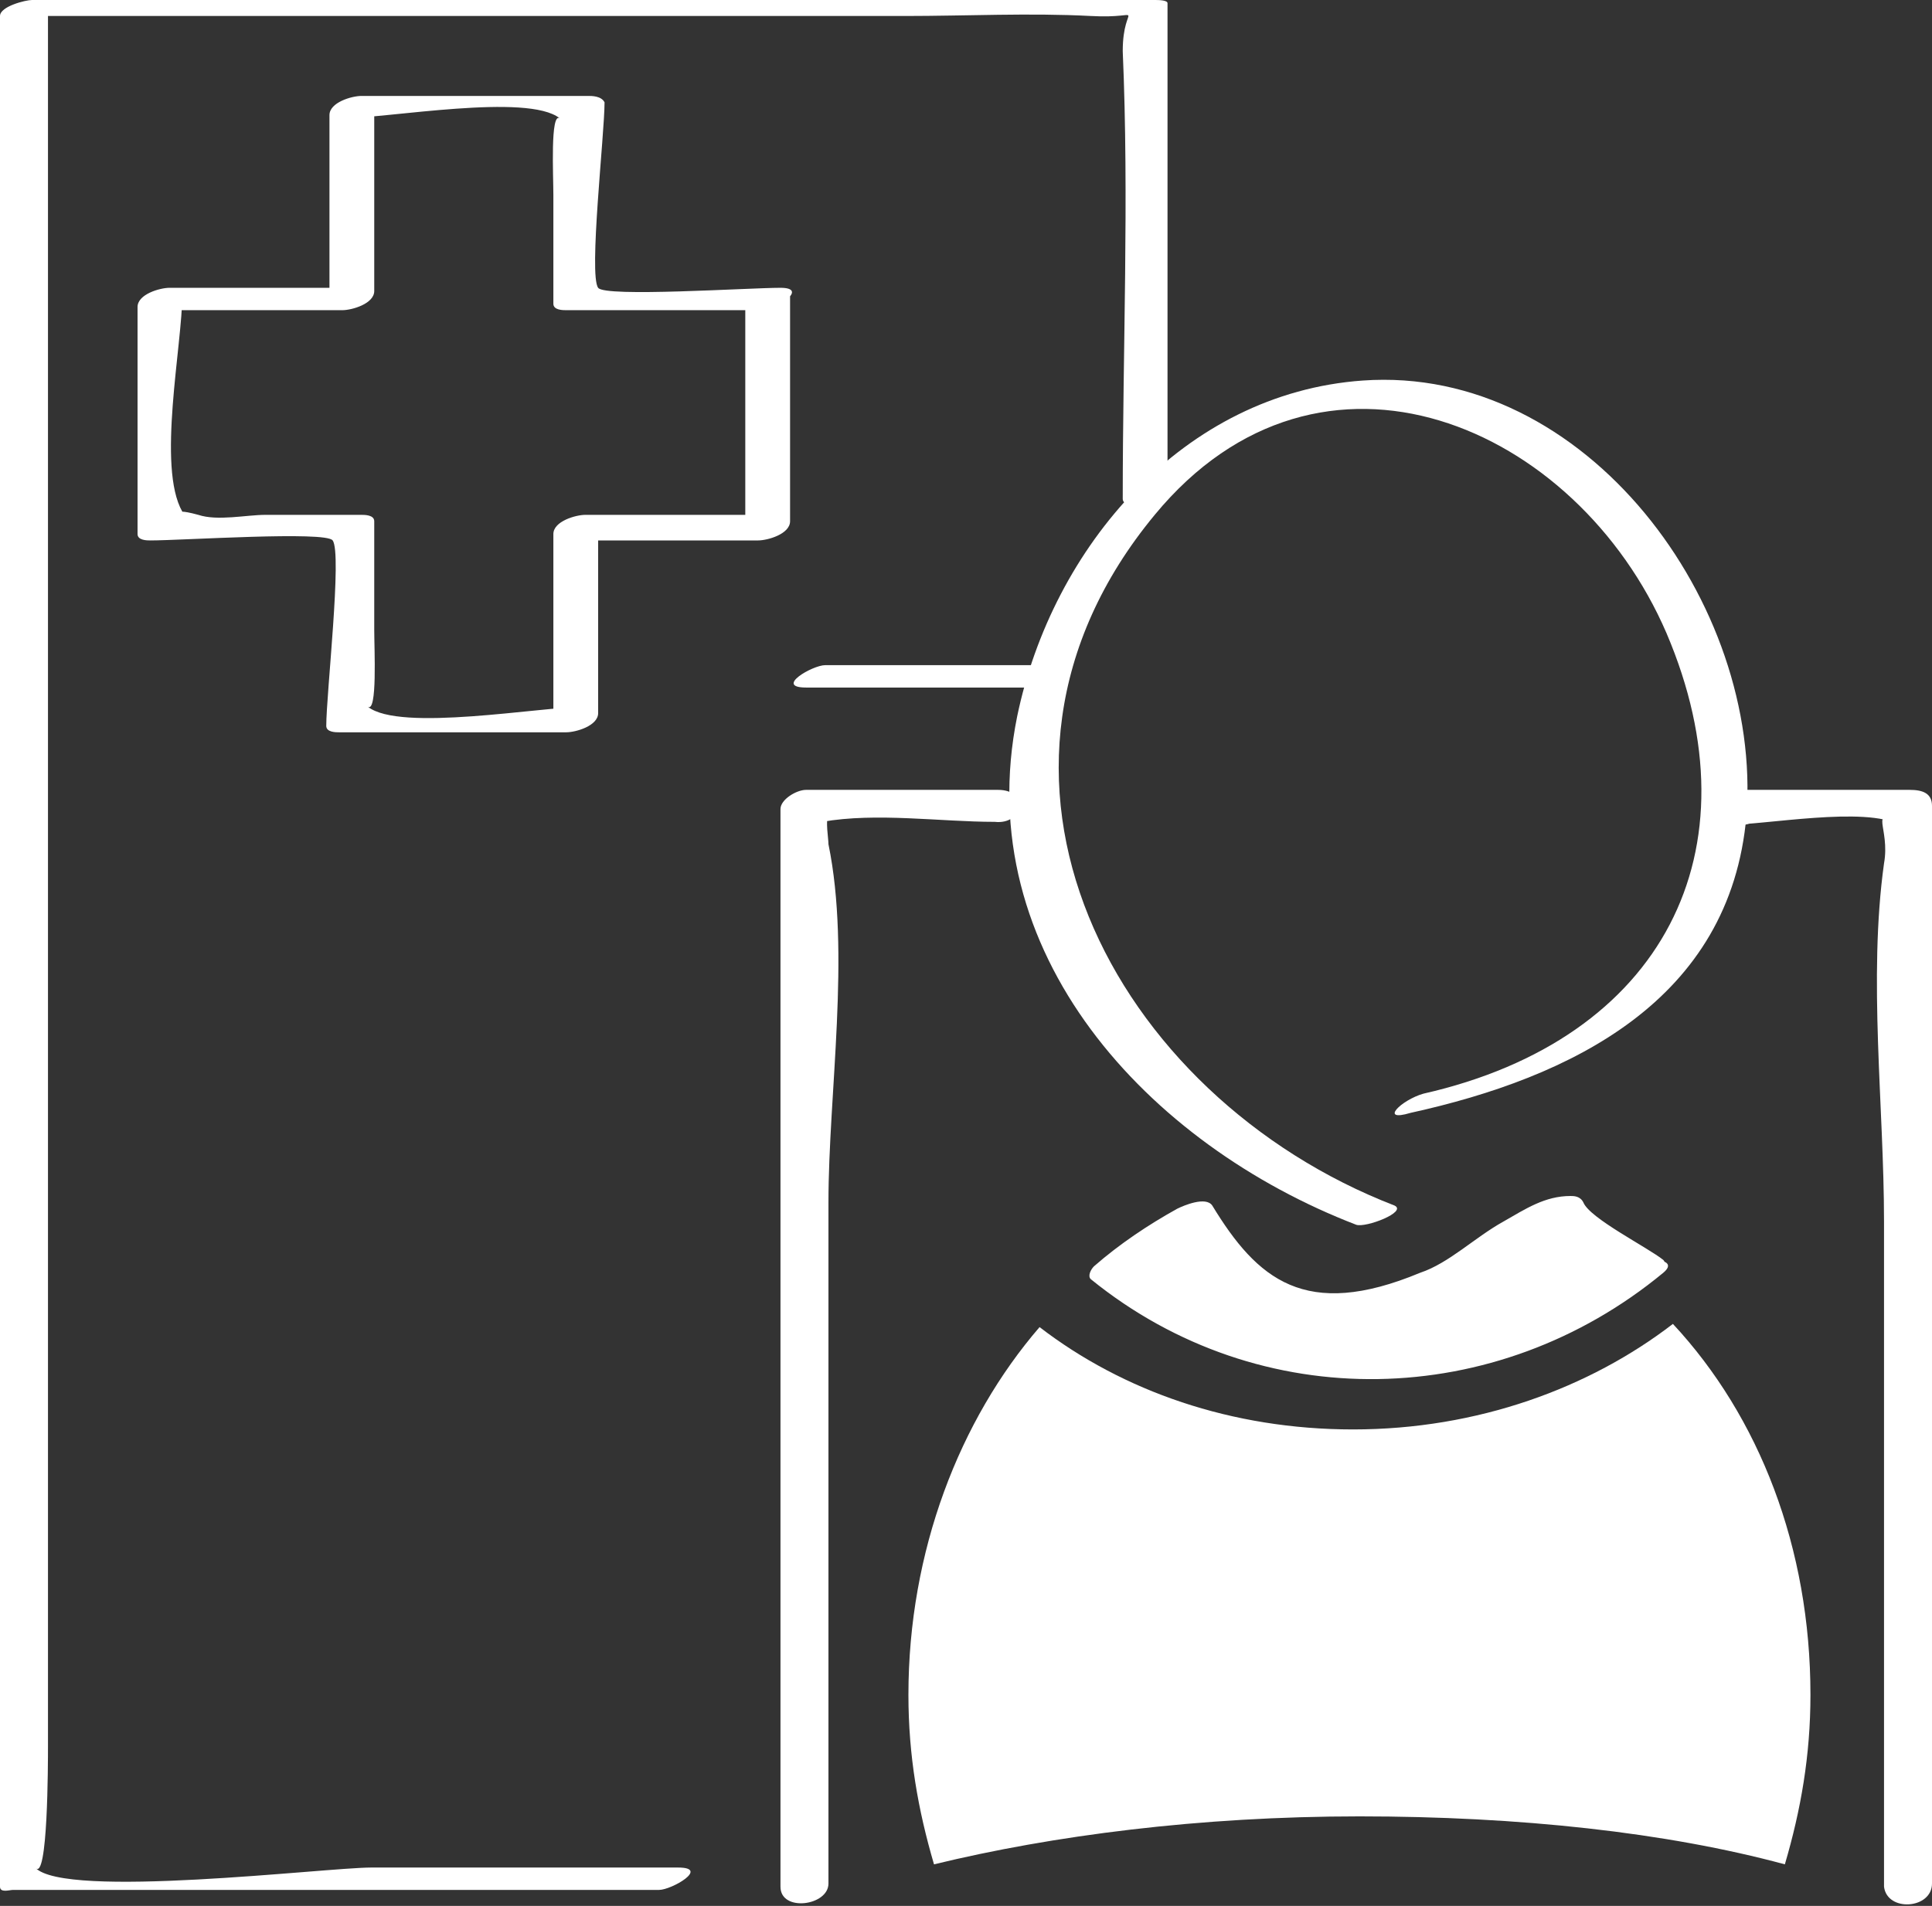
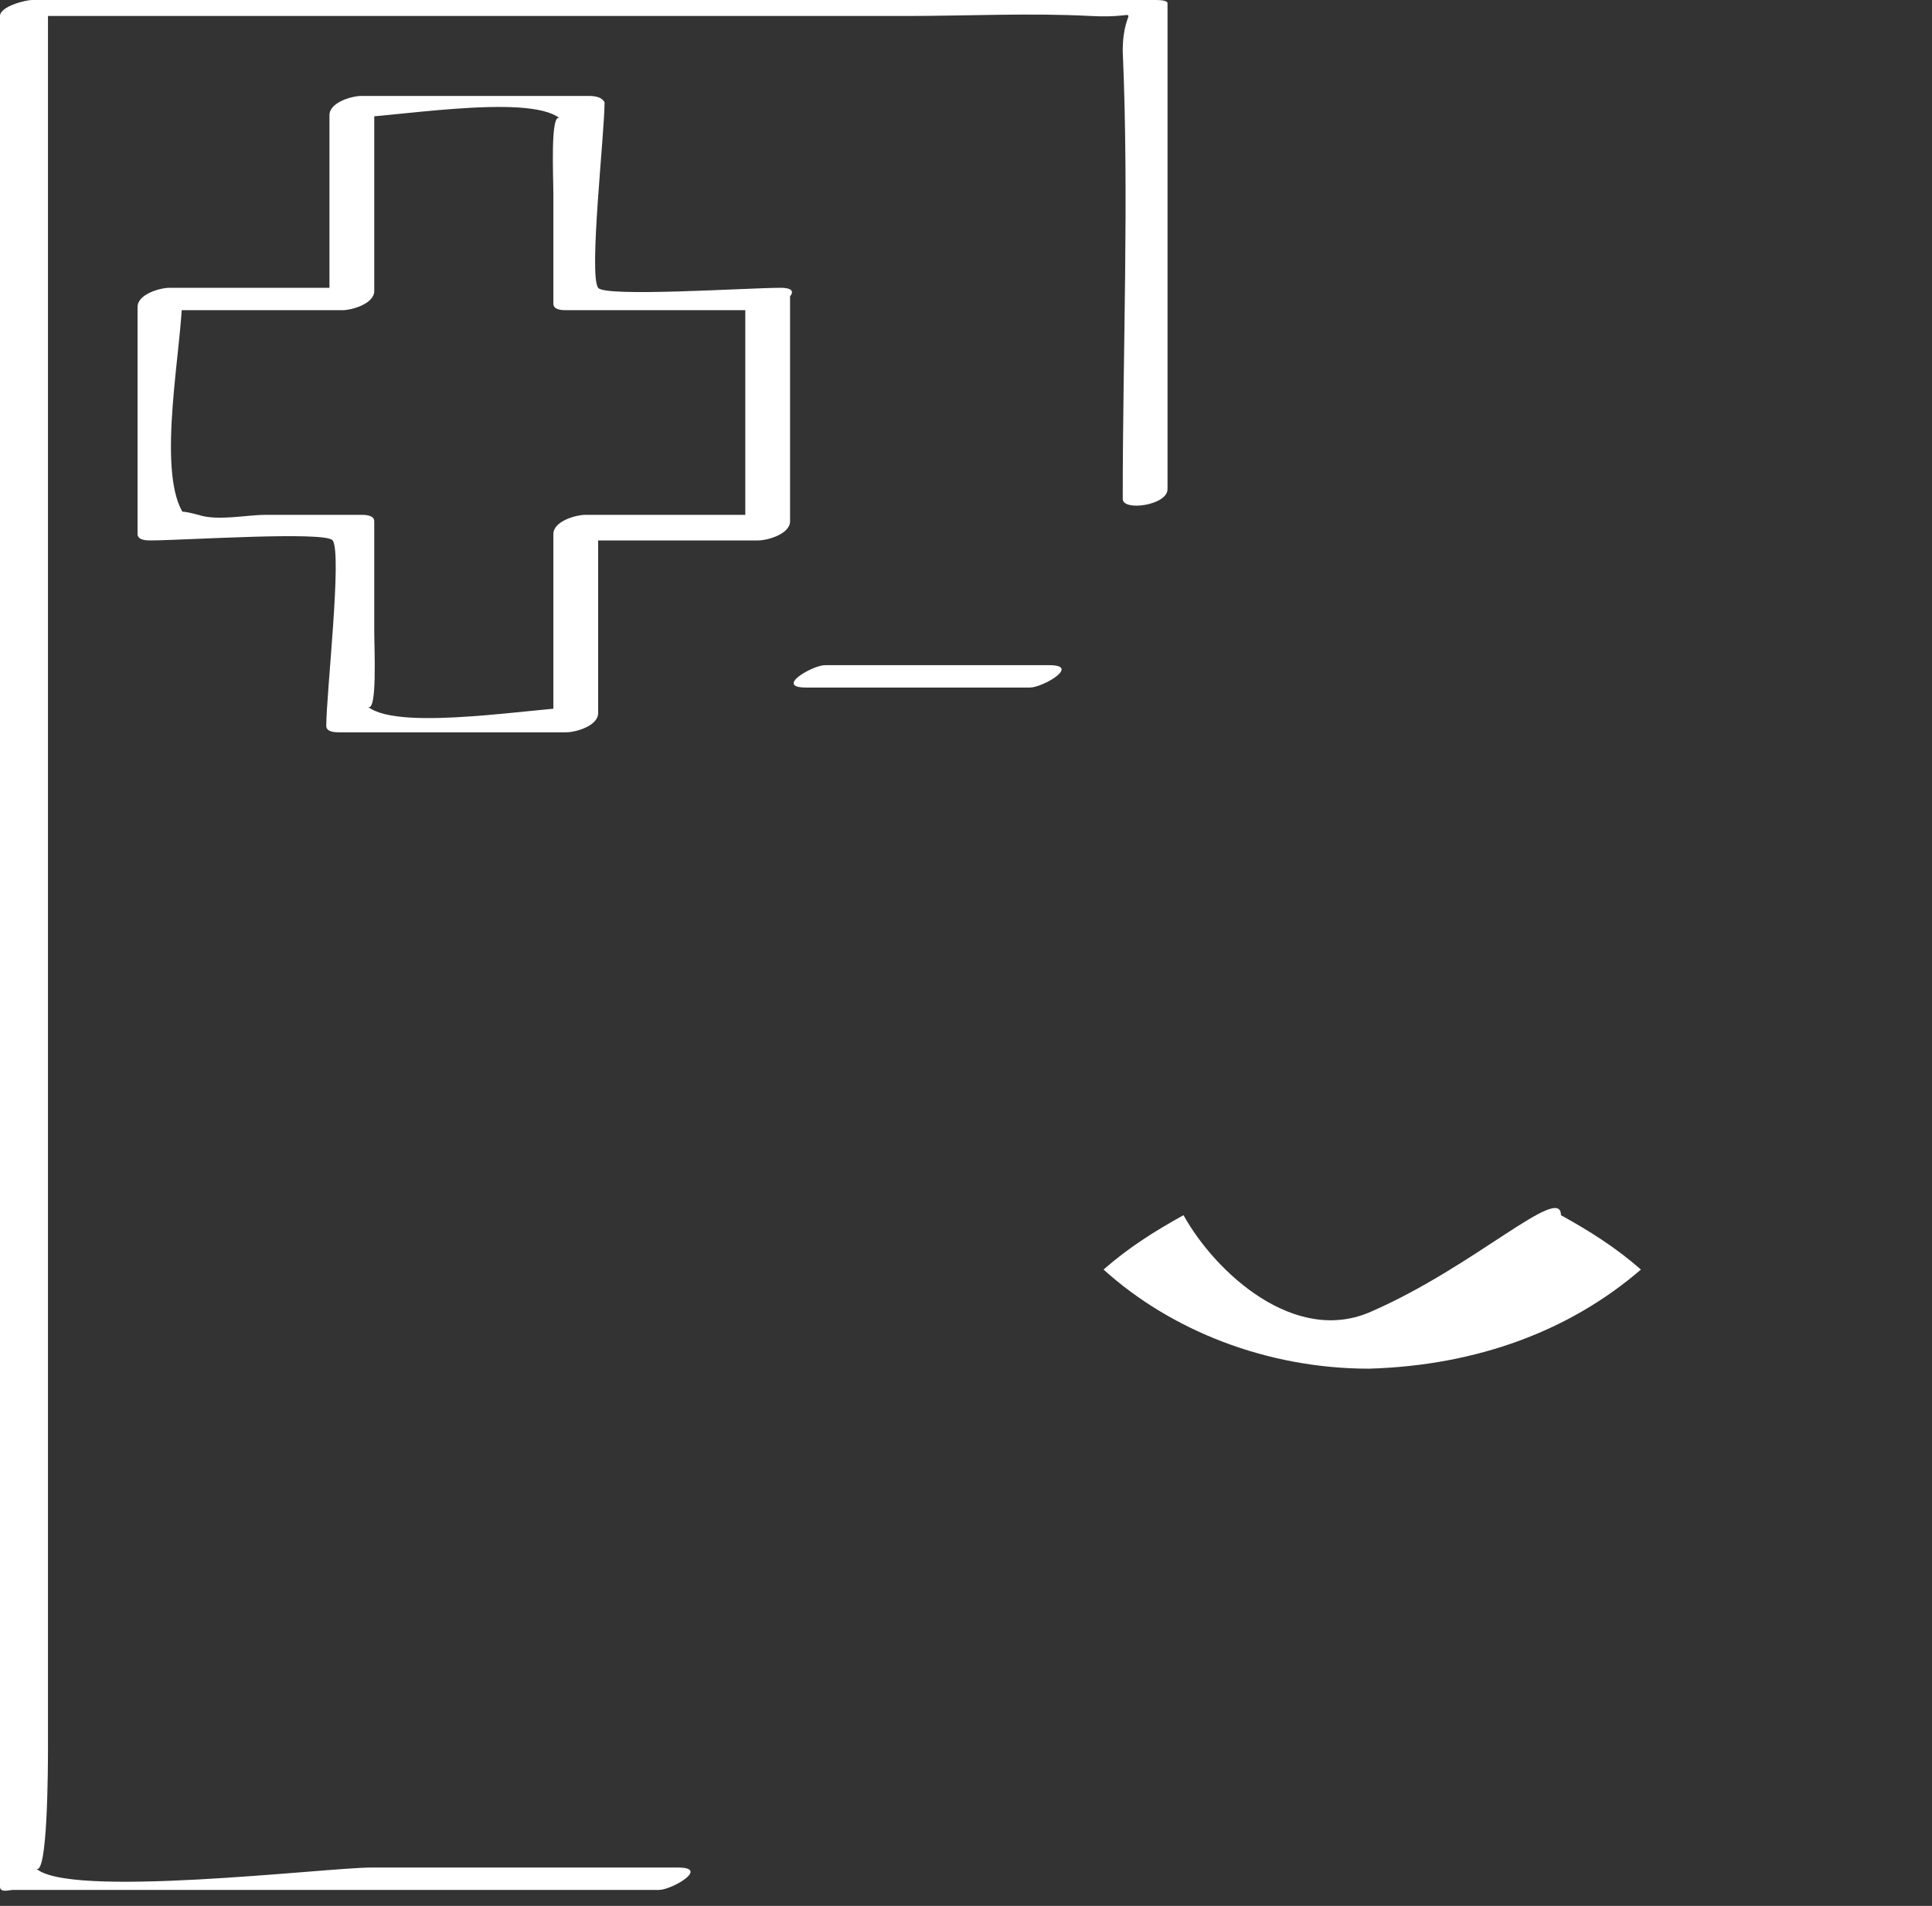
<svg xmlns="http://www.w3.org/2000/svg" version="1.1" x="0px" y="0px" viewBox="0 0 60.4 59.6" style="enable-background:new 0 0 60.4 59.6;" xml:space="preserve">
  <rect x="0" y="0" width="60.4" height="59.6" fill="#333333" stroke="none" />
  <style type="text/css">
        .st0{fill:#FFFFFF;stroke:#007167;stroke-width:0.769;stroke-linecap:round;stroke-linejoin:round;stroke-miterlimit:10;}
        .st1{fill:#007167;stroke:#007167;stroke-width:0.769;stroke-linecap:round;stroke-linejoin:round;stroke-miterlimit:10;}
        .st2{fill:#007167;}
        .st3{fill:#FFFFFF;}
        .st4{fill:none;stroke:#007167;stroke-width:0.5;stroke-linejoin:round;stroke-miterlimit:10;}
        .st5{fill:#007167;stroke:#007167;stroke-width:0.5;stroke-linejoin:round;stroke-miterlimit:10;}
        .st6{fill:#88C5BD;}
        .st7{fill:#FFFFFF;stroke:#FFFFFF;stroke-width:0.5;stroke-miterlimit:10;}
        .st8{fill:none;stroke:#FFFFFF;stroke-width:0.5;stroke-linejoin:round;stroke-miterlimit:10;}
        .st9{fill:#FFFFFF;stroke:#FFFFFF;stroke-width:0.5;stroke-linejoin:round;stroke-miterlimit:10;}
        .st10{fill-rule:evenodd;clip-rule:evenodd;fill:#007167;}
        .st11{fill-rule:evenodd;clip-rule:evenodd;fill:#7B868C;}
        .st12{fill:none;stroke:#007167;stroke-width:0.5;stroke-linecap:round;stroke-miterlimit:10;}
        .st13{fill-rule:evenodd;clip-rule:evenodd;fill:#007167;stroke:#FFFFFF;stroke-width:0.5;stroke-miterlimit:10;}
        .st14{fill-rule:evenodd;clip-rule:evenodd;fill:#7B868C;stroke:#FFFFFF;stroke-width:0.5;stroke-miterlimit:10;}
        .st15{fill:none;stroke:#FFFFFF;stroke-width:0.5;stroke-linecap:round;stroke-miterlimit:10;}
    </style>
  <g id="Capa_2" />
  <g id="Capa_1">
    <g>
      <g>
        <g>
          <g>
            <g>
              <path class="st3" d="M36.5,15.3c0-5.1,0-10.1,0-15.2C36.5,0,36.2,0,36.1,0C24.4,0,12.7,0,1,0C0.8,0,0,0.2,0,0.5                                 c0,19.5,0,39,0,58.5c0,0.2,0.3,0.1,0.4,0.1c6.7,0,13.5,0,20.2,0c0.4,0,1.6-0.7,0.6-0.7c-3.2,0-6.4,0-9.6,0                                 c-1.4,0-9.6,1-10.5,0c0.4,0.5,0.4-3.3,0.4-3.8c0-3.6,0-7.3,0-10.9c0-14.6,0-29.1,0-43.7c-0.3,0.2-0.7,0.4-1,0.5                                 c9.3,0,18.5,0,27.8,0c1.9,0,3.9-0.1,5.8,0c1.8,0.1,1-0.5,1,1.1c0.2,4.6,0,9.3,0,14C35.1,16,36.5,15.8,36.5,15.3L36.5,15.3z" />
            </g>
          </g>
          <g>
            <g>
              <path class="st3" d="M25.2,21.5c2.3,0,4.6,0,7,0c0.4,0,1.6-0.7,0.6-0.7c-2.3,0-4.6,0-7,0C25.4,20.8,24.2,21.5,25.2,21.5                                 L25.2,21.5z" />
            </g>
          </g>
          <g>
            <g>
-               <path class="st3" d="M31.2,24.7c-2,0-4,0-6,0c-0.3,0-0.8,0.3-0.8,0.6c0,11.2,0,22.5,0,33.7c0,0.8,1.5,0.6,1.5-0.1                                 c0-7.1,0-14.2,0-21.3c0-3.4,0.7-7.8,0-11.2c0-0.2-0.1-0.7,0-1c0.2-0.8-1.4,0.5-0.2,0.3c1.7-0.3,3.7,0,5.4,0                                 C32,25.8,32.2,24.7,31.2,24.7L31.2,24.7z" />
-             </g>
+               </g>
          </g>
          <g>
            <g>
-               <path class="st3" d="M60.4,58.9c0-11.2,0-22.5,0-33.7c0-0.4-0.3-0.5-0.7-0.5c-1.9,0-3.8,0-5.7,0c-0.9,0-1.1,1.1-0.1,1.1                                 c0.2,0,0.4,0,0.5,0c0.9,0,1.1-1.1,0.1-1.1c-0.2,0-0.4,0-0.5,0c-0.9,0-1.1,1.1-0.1,1.1c1.3,0,4.4-0.6,5.5,0                                 c-1-0.6-0.3,0.1-0.5,1.2c-0.5,3.6,0,7.6,0,11.2c0,6.9,0,13.9,0,20.8C59,59.8,60.4,59.7,60.4,58.9L60.4,58.9z" />
-             </g>
+               </g>
          </g>
          <g>
            <g>
              <g>
                <path class="st3" d="M24.4,9c-1,0-5.5,0.3-5.7,0c-0.3-0.4,0.2-4.8,0.2-5.8C18.8,3,18.5,3,18.4,3c-2.4,0-4.7,0-7.1,0                                     c-0.3,0-1,0.2-1,0.6c0,2,0,4,0,6c0.3-0.2,0.7-0.4,1-0.6c-2,0-4,0-6,0c-0.3,0-1,0.2-1,0.6c0,2.4,0,4.7,0,7.1                                     c0,0.2,0.3,0.2,0.4,0.2c1,0,5.5-0.3,5.7,0c0.3,0.4-0.2,4.8-0.2,5.8c0,0.2,0.3,0.2,0.4,0.2c2.4,0,4.7,0,7.1,0                                     c0.3,0,1-0.2,1-0.6c0-2,0-4,0-6c-0.3,0.2-0.7,0.4-1,0.6c2,0,4,0,6,0c0.3,0,1-0.2,1-0.6c0-2.4,0-4.7,0-7.1                                     c0-0.4-1.4-0.1-1.4,0.4c0,2.4,0,4.7,0,7.1c0.3-0.2,0.7-0.4,1-0.6c-2,0-4,0-6,0c-0.3,0-1,0.2-1,0.6c0,2,0,4,0,6                                     c0.3-0.2,0.7-0.4,1-0.6c-1.4,0-5.8,0.8-6.8,0c0.3,0.2,0.2-1.8,0.2-2.4c0-1.1,0-2.2,0-3.4c0-0.2-0.3-0.2-0.4-0.2c-1,0-2,0-3,0                                     c-0.6,0-1.5,0.2-2.1,0c-1.1-0.3-0.3,0.2-0.5-0.1c-0.8-1.4,0-5.2,0-6.8C5.4,9.4,5,9.6,4.7,9.7c2,0,4,0,6,0c0.3,0,1-0.2,1-0.6                                     c0-2,0-4,0-6c-0.3,0.2-0.7,0.4-1,0.6c1.4,0,5.8-0.8,6.8,0c-0.3-0.2-0.2,1.8-0.2,2.4c0,1.1,0,2.2,0,3.4c0,0.2,0.3,0.2,0.4,0.2                                     c2,0,4,0,6,0C24.3,9.7,25.3,9,24.4,9z" />
              </g>
            </g>
          </g>
        </g>
      </g>
      <g>
        <g>
          <g>
            <g>
-               <path class="st3" d="M44.1,34.8c5-1.1,10-3.5,10.5-9.3c0.5-6.6-5-14.1-12-13.6c-5.6,0.4-9.7,5.2-10.8,10.5                                 c-1.5,7.4,4.1,13.4,10.6,15.9c0.3,0.1,1.6-0.4,1.2-0.6c-8.8-3.4-14.2-13.5-7.5-21.6c5.2-6.3,13.2-2.8,16,3.7                                 c2.9,6.8-0.1,12.7-7.6,14.4C43.8,34.4,43.1,35.1,44.1,34.8L44.1,34.8z" />
-             </g>
+               </g>
          </g>
          <g>
            <g>
              <path class="st3" d="M51.3,39.7c-0.8-0.7-1.6-1.2-2.5-1.7c0-1-2.7,1.6-5.9,3c-2.4,1.1-4.9-1.2-5.9-3c-0.9,0.5-1.7,1-2.5,1.7                                 c2.1,1.9,5.1,3.1,8.3,3.1C46.2,42.7,49.1,41.6,51.3,39.7z" />
            </g>
            <g>
              <g>
-                 <path class="st3" d="M52,39.4c-0.5-0.4-2.3-1.3-2.5-1.8c-0.1-0.2-0.3-0.2-0.4-0.2c-0.8,0-1.4,0.4-2.1,0.8                                     c-0.9,0.5-1.7,1.3-2.6,1.6c-3.6,1.5-5.1,0.2-6.5-2.1c-0.2-0.3-0.9,0-1.1,0.1c-0.9,0.5-1.8,1.1-2.6,1.8                                     c-0.1,0.1-0.2,0.3-0.1,0.4c5.3,4.3,12.7,4.1,17.9-0.2c0.6-0.5-0.8-0.5-1.2-0.2c-2.8,2.2-6.4,3.3-9.9,2.5                                     c-1.5-0.3-6.6-1.9-3.2-3.9c-0.4,0-0.7,0-1.1,0.1c1.5,2.4,3.8,4,6.6,3.1c1.3-0.4,2.6-1.3,3.8-2.1c2-1.3,1.3-1.3,3.8,0.7                                     C51,40.3,52.3,39.7,52,39.4z" />
-               </g>
+                 </g>
            </g>
          </g>
          <g>
            <g>
-               <path class="st3" d="M42.3,44.7c-3.8,0-7.2-1.2-9.8-3.2c-2.5,2.9-4.1,7-4.1,11.5c0,1.9,0.3,3.6,0.8,5.3                                 c3.7-0.9,8.3-1.5,13.3-1.5s9.6,0.5,13.3,1.5c0.5-1.7,0.8-3.4,0.8-5.3c0-4.6-1.6-8.7-4.3-11.6C49.7,43.4,46.2,44.7,42.3,44.7z" />
-             </g>
+               </g>
          </g>
        </g>
      </g>
    </g>
  </g>
</svg>